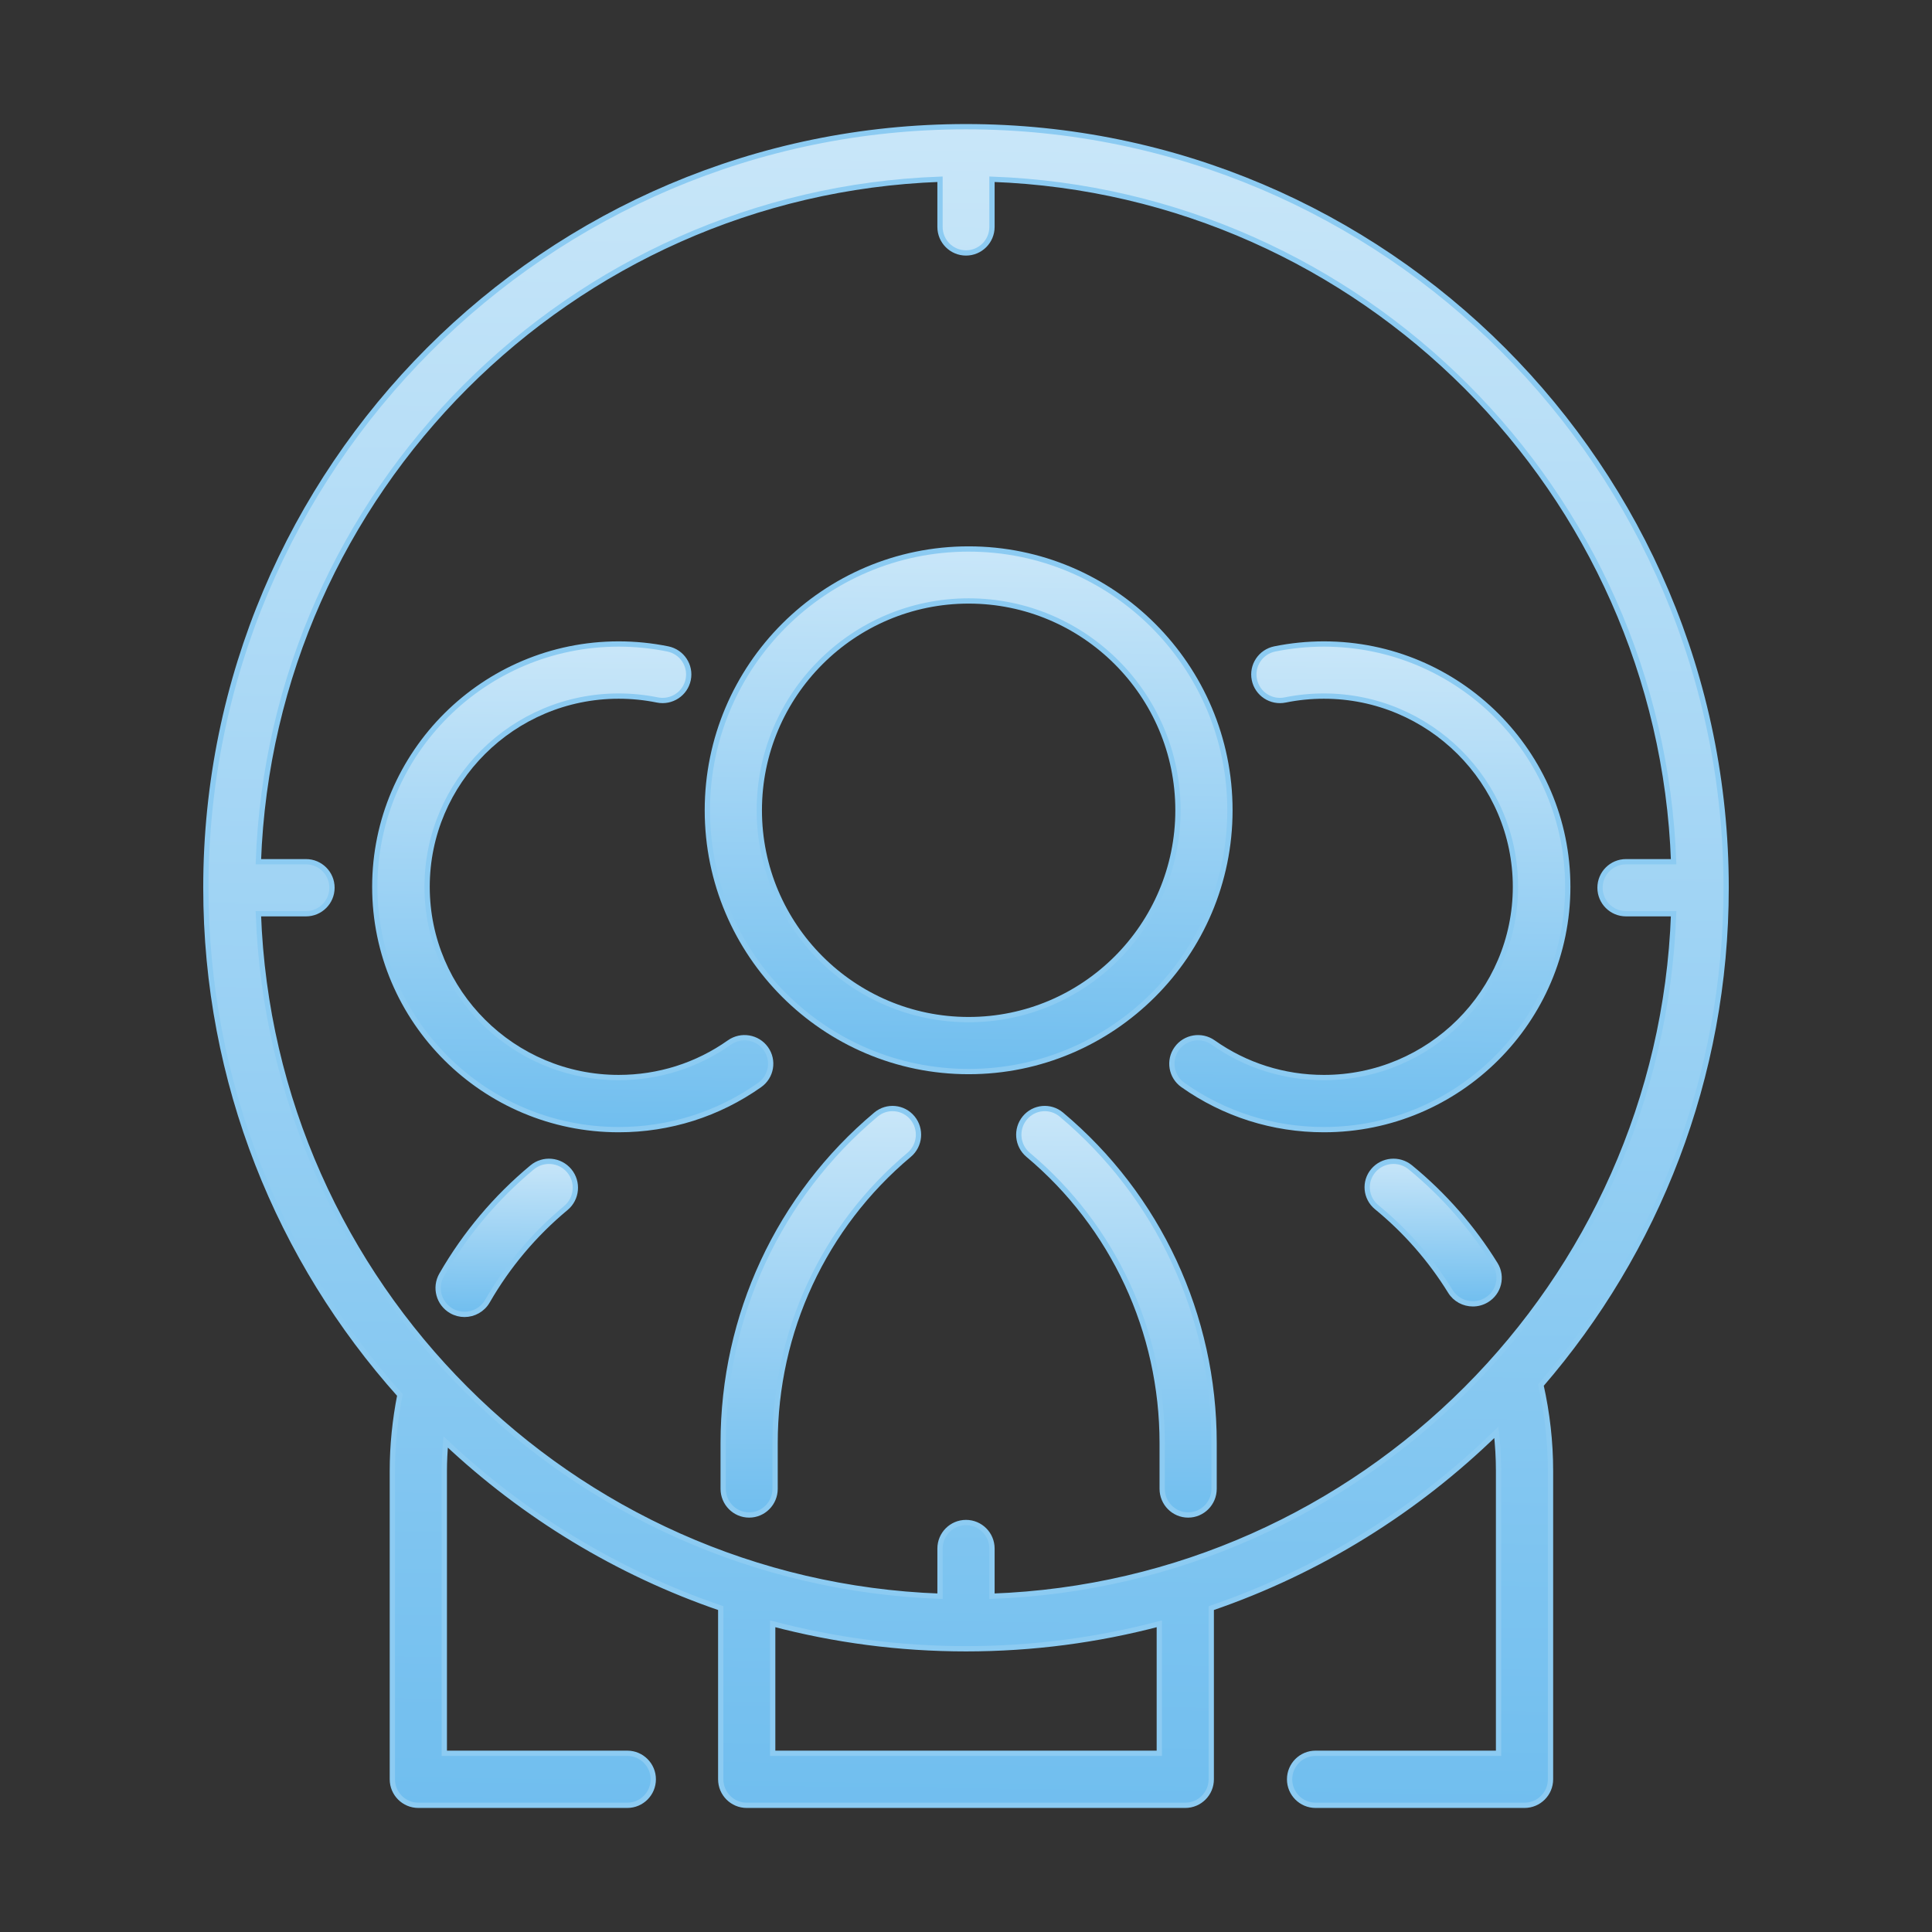
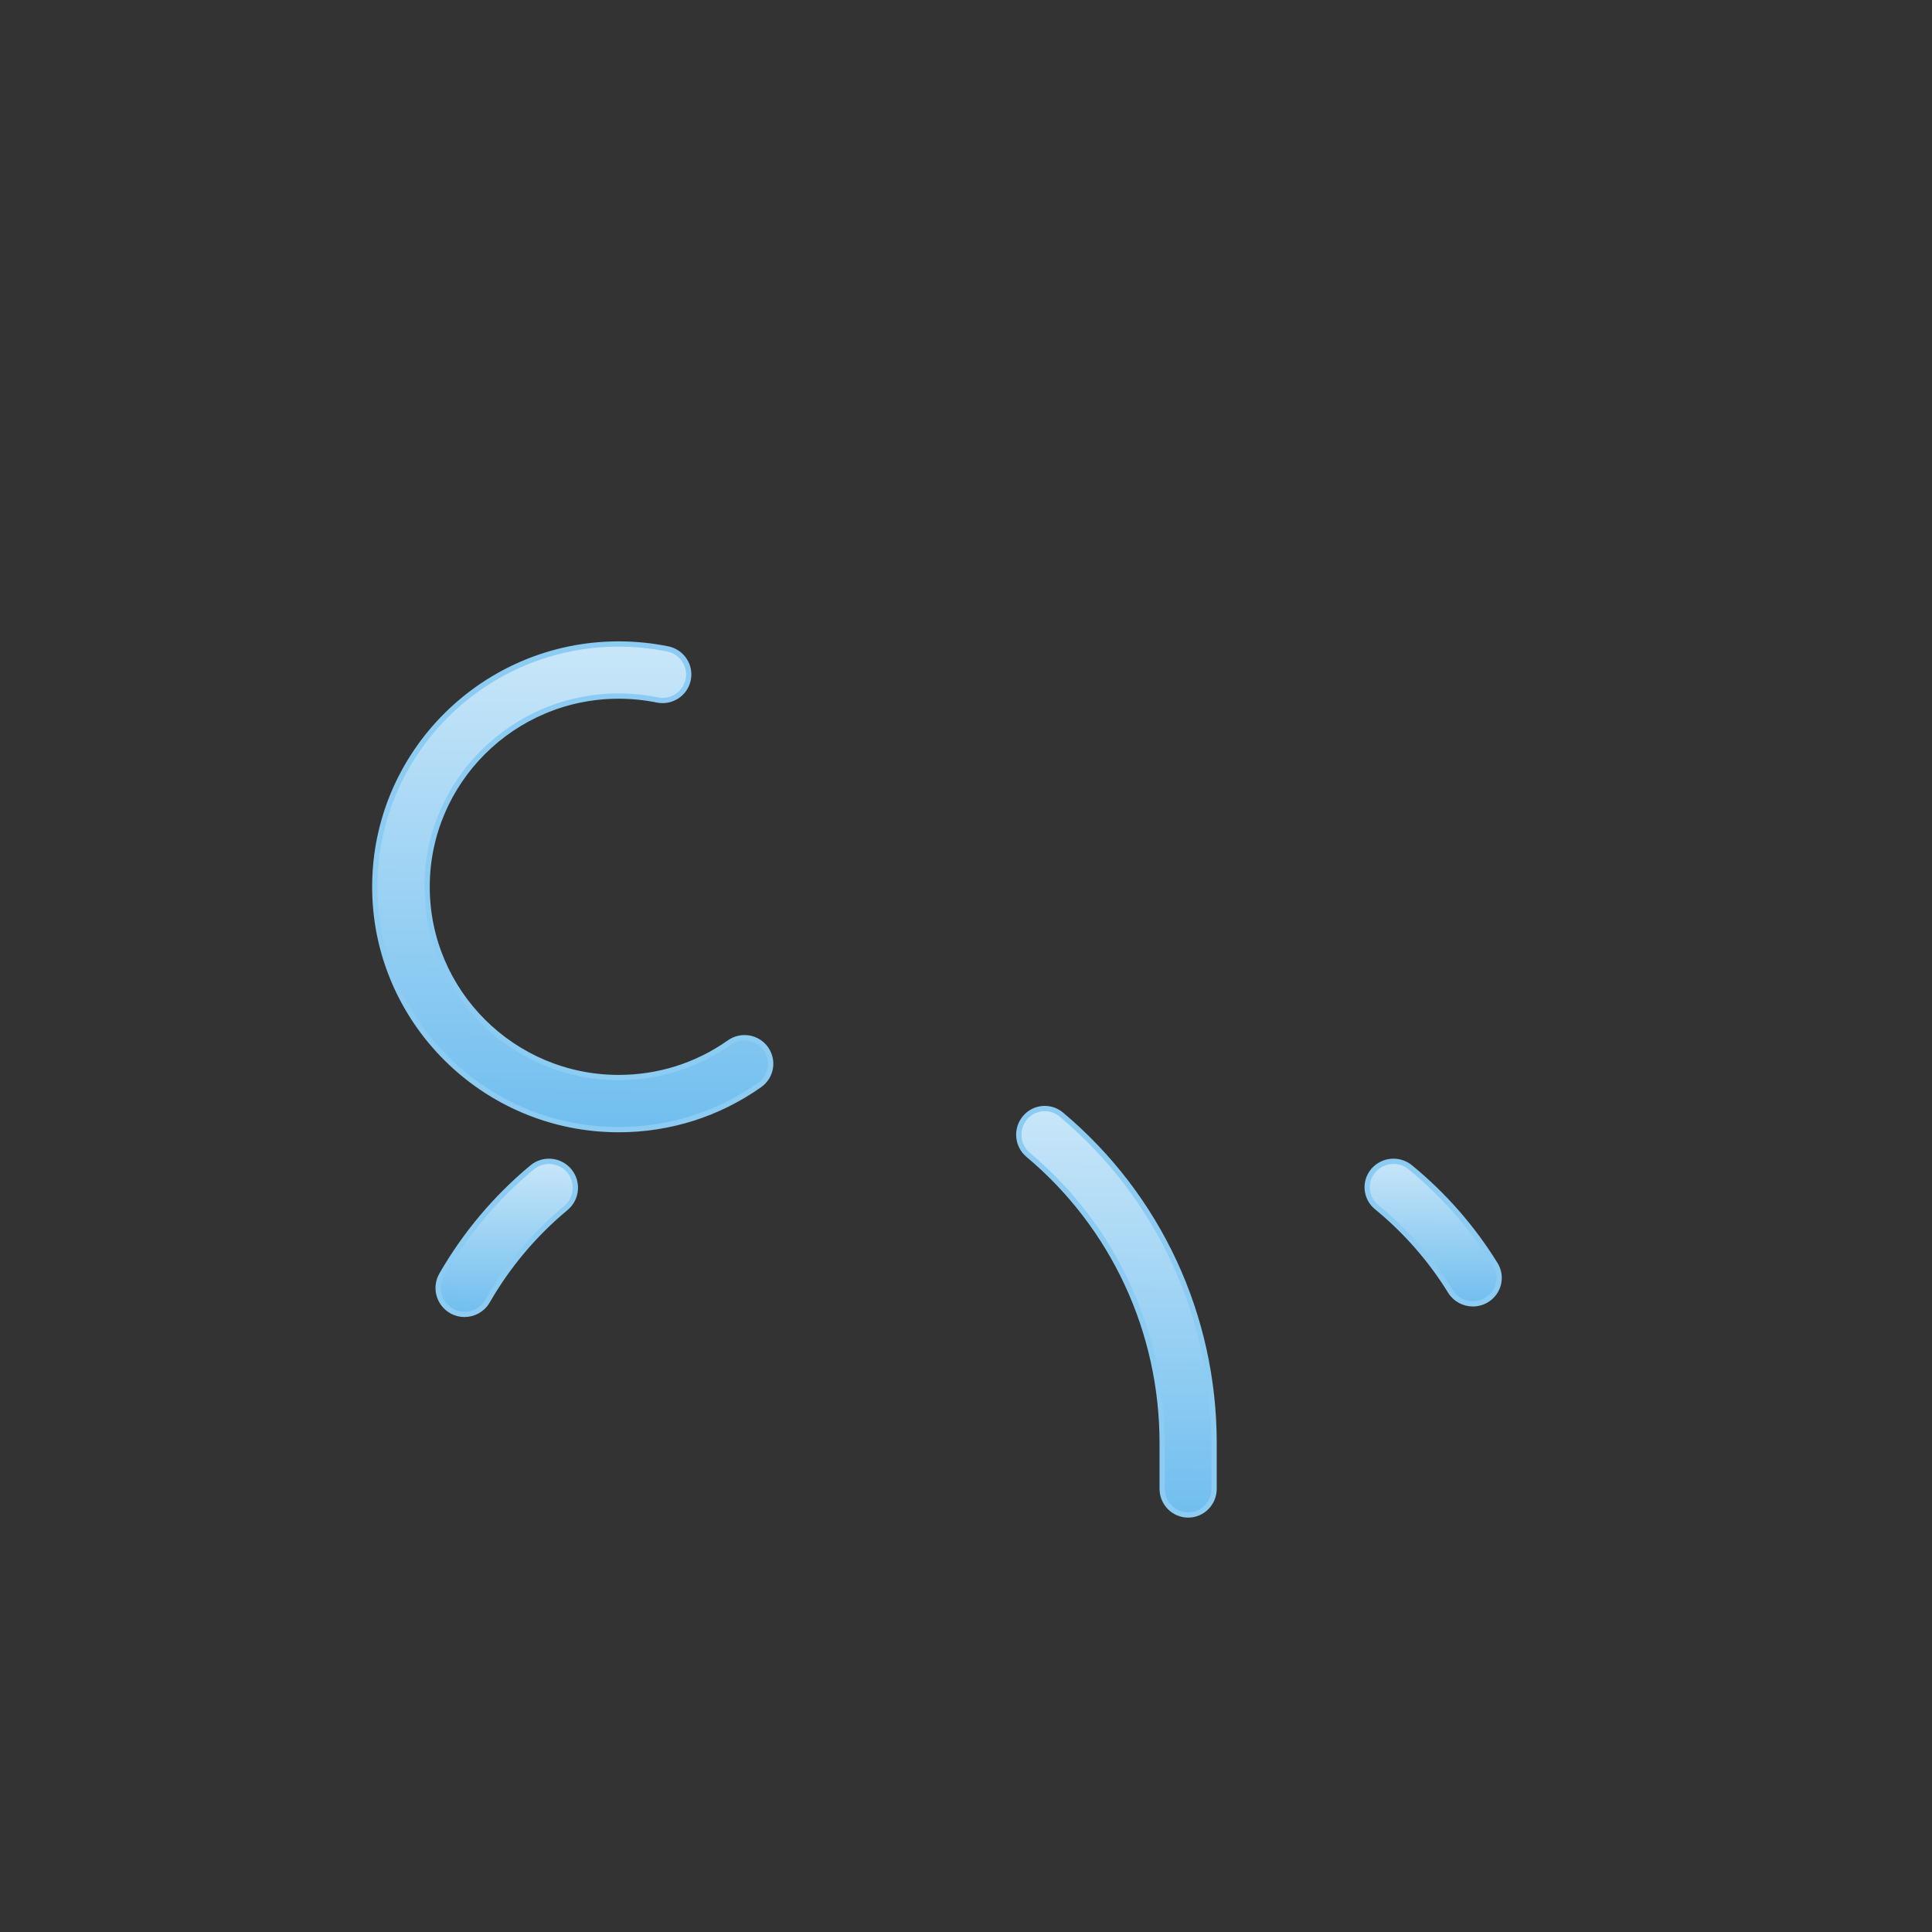
<svg xmlns="http://www.w3.org/2000/svg" width="366px" height="366px" viewBox="0 0 366 366" version="1.1">
  <rect x="0" y="0" width="366" height="366" fill="#333333" stroke="none" />
  <title>Artboard Copy 29</title>
  <defs>
    <linearGradient x1="66.706%" y1="-60.419%" x2="65.079%" y2="127.313%" id="linearGradient-1">
      <stop stop-color="#FFFFFF" offset="0%" />
      <stop stop-color="#58B3EC" offset="100%" />
    </linearGradient>
    <linearGradient x1="71.551%" y1="-60.419%" x2="69.453%" y2="127.313%" id="linearGradient-2">
      <stop stop-color="#FFFFFF" offset="0%" />
      <stop stop-color="#58B3EC" offset="100%" />
    </linearGradient>
    <linearGradient x1="55.804%" y1="-60.419%" x2="55.239%" y2="127.313%" id="linearGradient-3">
      <stop stop-color="#FFFFFF" offset="0%" />
      <stop stop-color="#58B3EC" offset="100%" />
    </linearGradient>
    <linearGradient x1="75.137%" y1="-60.419%" x2="72.69%" y2="127.313%" id="linearGradient-4">
      <stop stop-color="#FFFFFF" offset="0%" />
      <stop stop-color="#58B3EC" offset="100%" />
    </linearGradient>
    <linearGradient x1="70.618%" y1="-60.419%" x2="68.611%" y2="127.313%" id="linearGradient-5">
      <stop stop-color="#FFFFFF" offset="0%" />
      <stop stop-color="#58B3EC" offset="100%" />
    </linearGradient>
    <linearGradient x1="70.205%" y1="-60.419%" x2="68.238%" y2="127.313%" id="linearGradient-6">
      <stop stop-color="#FFFFFF" offset="0%" />
      <stop stop-color="#58B3EC" offset="100%" />
    </linearGradient>
  </defs>
  <g id="Artboard-Copy-29" stroke="none" stroke-width="1" fill="none" fill-rule="evenodd">
    <g id="audience-customer-focus-svgrepo-com" transform="translate(39, 24)" fill-rule="nonzero" stroke="#8CCBF2">
      <path d="M106.086,174.66 C104.501,172.437 101.409,171.915 99.176,173.491 C93.027,177.835 85.774,180.131 78.203,180.131 C58.192,180.131 41.912,163.922 41.912,143.999 C41.912,124.076 58.192,107.868 78.203,107.868 C80.666,107.868 83.13,108.115 85.523,108.602 C88.206,109.148 90.824,107.426 91.372,104.757 C91.921,102.087 90.19,99.48 87.509,98.934 C84.463,98.314 81.332,98 78.203,98 C52.727,98 32,118.636 32,144 C32,169.364 52.727,190 78.203,190 C87.841,190 97.076,187.074 104.911,181.54 C107.144,179.962 107.67,176.883 106.086,174.66 Z" id="Path" fill="url(#linearGradient-1)" />
      <path d="M228.167,197.136 C226.049,195.4 222.911,195.686 221.151,197.773 C219.392,199.86 219.682,202.958 221.797,204.693 C227.325,209.226 232.024,214.593 235.765,220.644 C236.703,222.163 238.344,223 240.023,223 C240.906,223 241.802,222.768 242.612,222.281 C244.96,220.868 245.703,217.845 244.271,215.526 C239.958,208.55 234.54,202.363 228.167,197.136 Z" id="Path" fill="url(#linearGradient-2)" />
-       <path d="M211.797,98 C208.668,98 205.537,98.315 202.491,98.934 C199.809,99.48 198.08,102.087 198.628,104.757 C199.177,107.426 201.788,109.153 204.476,108.602 C206.87,108.115 209.333,107.868 211.797,107.868 C231.809,107.868 248.088,124.077 248.088,144 C248.088,163.924 231.808,180.132 211.797,180.132 C204.226,180.132 196.973,177.836 190.825,173.493 C188.592,171.918 185.499,172.441 183.915,174.661 C182.331,176.884 182.856,179.964 185.088,181.54 C192.924,187.075 202.159,190 211.797,190 C237.274,190 258,169.364 258,143.999 C258,118.636 237.274,98 211.797,98 Z" id="Path" fill="url(#linearGradient-1)" />
      <path d="M162.062,187.147 C159.974,185.394 156.873,185.683 155.137,187.789 C153.4,189.895 153.686,193.022 155.774,194.774 C171.911,208.307 181.165,228.21 181.165,249.377 L181.165,258.041 C181.165,260.78 183.367,263 186.083,263 C188.799,263 191,260.78 191,258.041 L191,249.377 C191,225.252 180.453,202.57 162.062,187.147 Z" id="Path" fill="url(#linearGradient-3)" />
-       <path d="M126.939,187.147 C108.548,202.57 98,225.252 98,249.377 L98,258.041 C98,260.78 100.202,263 102.917,263 C105.633,263 107.835,260.78 107.835,258.041 L107.835,249.377 C107.835,228.21 117.09,208.307 133.226,194.774 C135.315,193.023 135.6,189.895 133.864,187.789 C132.127,185.683 129.028,185.394 126.939,187.147 Z" id="Path" fill="url(#linearGradient-3)" />
-       <path d="M194,129.5 C194,102.205 171.794,80 144.5,80 C117.205,80 95,102.206 95,129.5 C95,156.795 117.206,179 144.5,179 C171.795,179 194,156.794 194,129.5 Z M144.5,169.155 C122.634,169.155 104.845,151.366 104.845,129.5 C104.845,107.634 122.634,89.846 144.5,89.846 C166.366,89.846 184.154,107.634 184.154,129.5 C184.154,151.366 166.366,169.155 144.5,169.155 Z" id="Shape" fill="url(#linearGradient-4)" />
-       <path d="M288,144.173 C288,64.676 223.403,0 144.001,0 C144,0 144,0 144,0 L144,0 L144,0 C64.602,0 0.005,64.672 0,144.165 C0,144.168 0,144.17 0,144.173 C0,144.176 0,144.178 0,144.181 C0.003,181.064 13.916,214.75 36.755,240.272 C35.825,244.998 35.327,249.811 35.327,254.628 L35.327,313.072 C35.327,315.793 37.531,318 40.249,318 L79.836,318 C82.555,318 84.758,315.793 84.758,313.072 C84.758,310.351 82.554,308.144 79.836,308.144 L45.171,308.144 L45.171,254.628 C45.171,252.806 45.275,250.985 45.429,249.169 C60.215,263.093 77.927,273.931 97.536,280.643 L97.536,313.072 C97.536,315.793 99.74,318 102.458,318 L185.542,318 C188.26,318 190.463,315.793 190.463,313.072 L190.463,280.643 C210.92,273.642 229.311,262.148 244.47,247.348 C244.744,249.764 244.887,252.196 244.887,254.628 L244.887,308.144 L210.222,308.144 C207.504,308.144 205.301,310.351 205.301,313.072 C205.301,315.793 207.504,318 210.222,318 L249.808,318 C252.527,318 254.731,315.793 254.731,313.072 L254.731,254.628 C254.731,249.166 254.107,243.709 252.915,238.384 C274.766,213.097 288,180.154 288,144.173 Z M180.619,308.144 L107.381,308.144 L107.381,283.616 C119.078,286.698 131.35,288.346 144,288.346 L144,288.346 L144,288.346 C144,288.346 144,288.346 144.001,288.346 C156.65,288.346 168.922,286.698 180.619,283.616 L180.619,308.144 L180.619,308.144 Z M148.922,278.39 L148.922,269.355 C148.922,266.634 146.719,264.427 144,264.427 C141.281,264.427 139.078,266.634 139.078,269.355 L139.078,278.39 C69.011,275.845 12.486,219.253 9.945,149.101 L18.968,149.101 C21.687,149.101 23.891,146.895 23.891,144.173 C23.891,141.451 21.687,139.245 18.968,139.245 L9.945,139.245 C12.486,69.094 69.011,12.501 139.077,9.956 L139.077,18.99 C139.077,21.712 141.281,23.918 143.999,23.918 C146.718,23.918 148.921,21.712 148.921,18.99 L148.921,9.956 C218.989,12.5 275.514,69.093 278.055,139.245 L269.032,139.245 C266.313,139.245 264.11,141.451 264.11,144.173 C264.11,146.895 266.313,149.101 269.032,149.101 L278.055,149.101 C275.515,219.253 218.989,275.846 148.922,278.39 Z" id="Shape" fill="url(#linearGradient-5)" />
      <path d="M61.799,197.155 C54.907,202.887 49.143,209.731 44.669,217.5 C43.289,219.893 44.113,222.953 46.506,224.332 C47.292,224.785 48.151,225 48.998,225 C50.729,225 52.411,224.101 53.337,222.494 C57.218,215.756 62.217,209.819 68.196,204.848 C70.32,203.082 70.61,199.928 68.844,197.803 C67.077,195.68 63.923,195.39 61.799,197.155 Z" id="Path" fill="url(#linearGradient-6)" />
    </g>
  </g>
</svg>